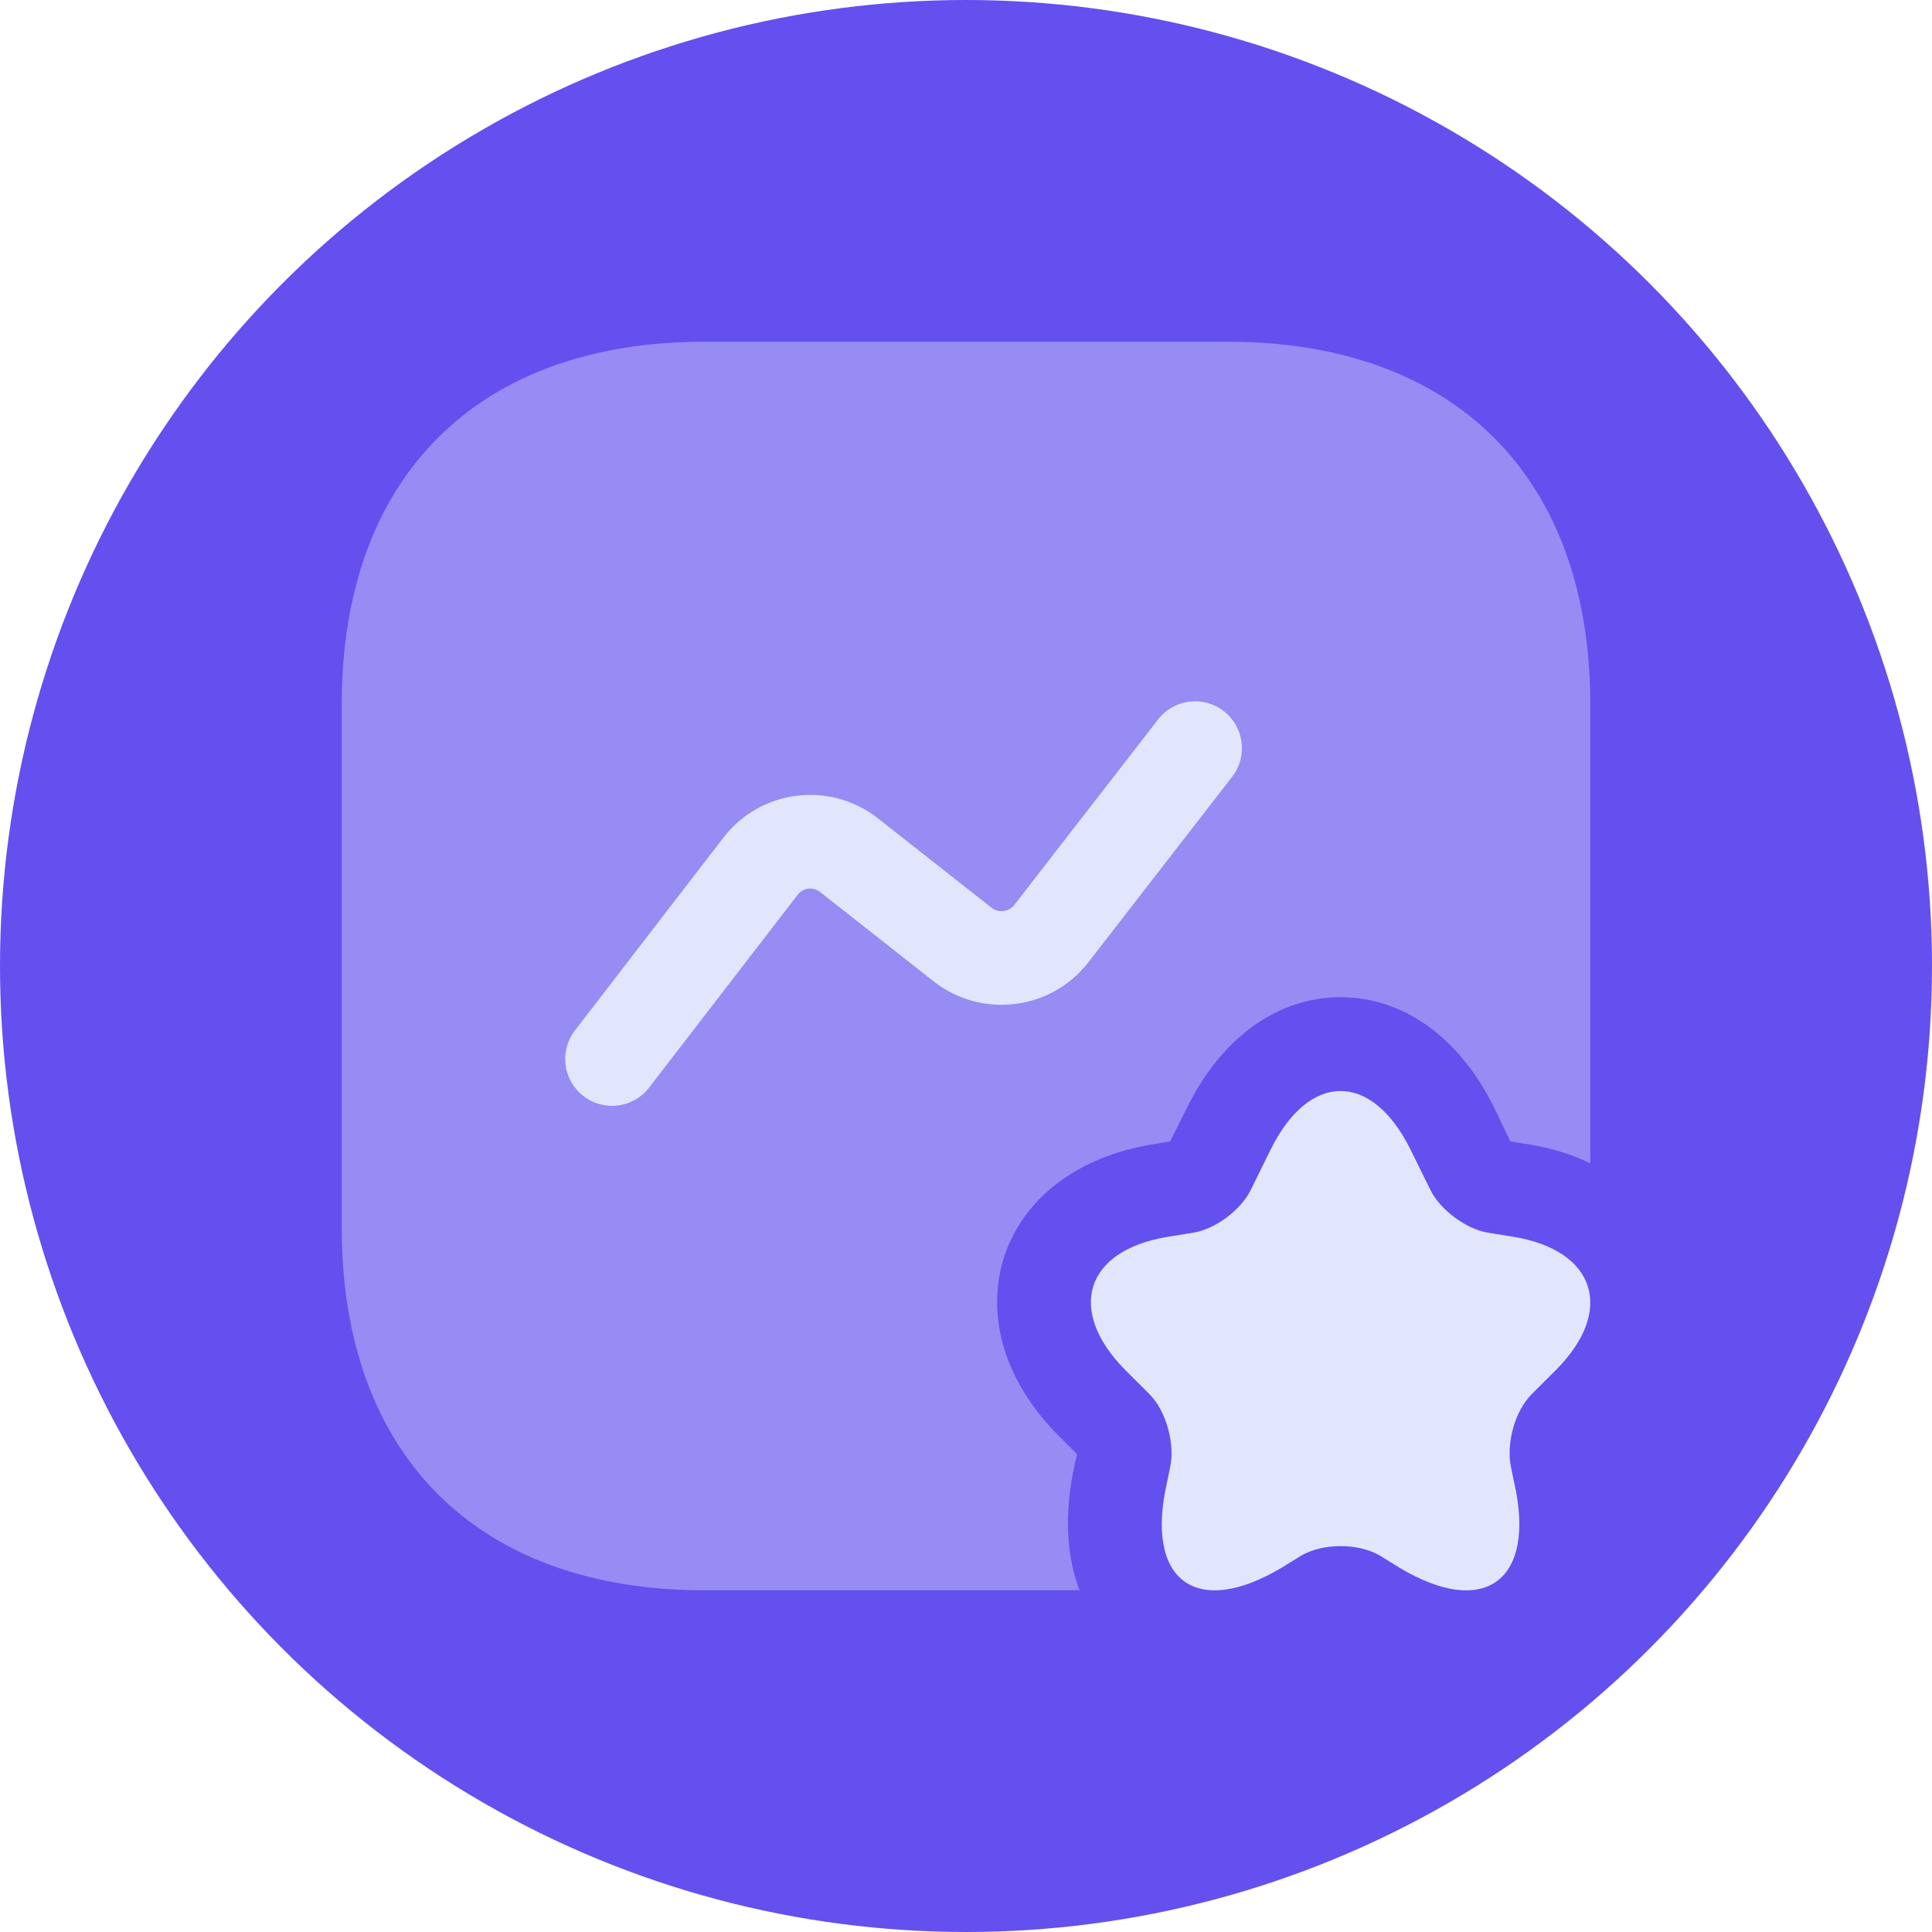
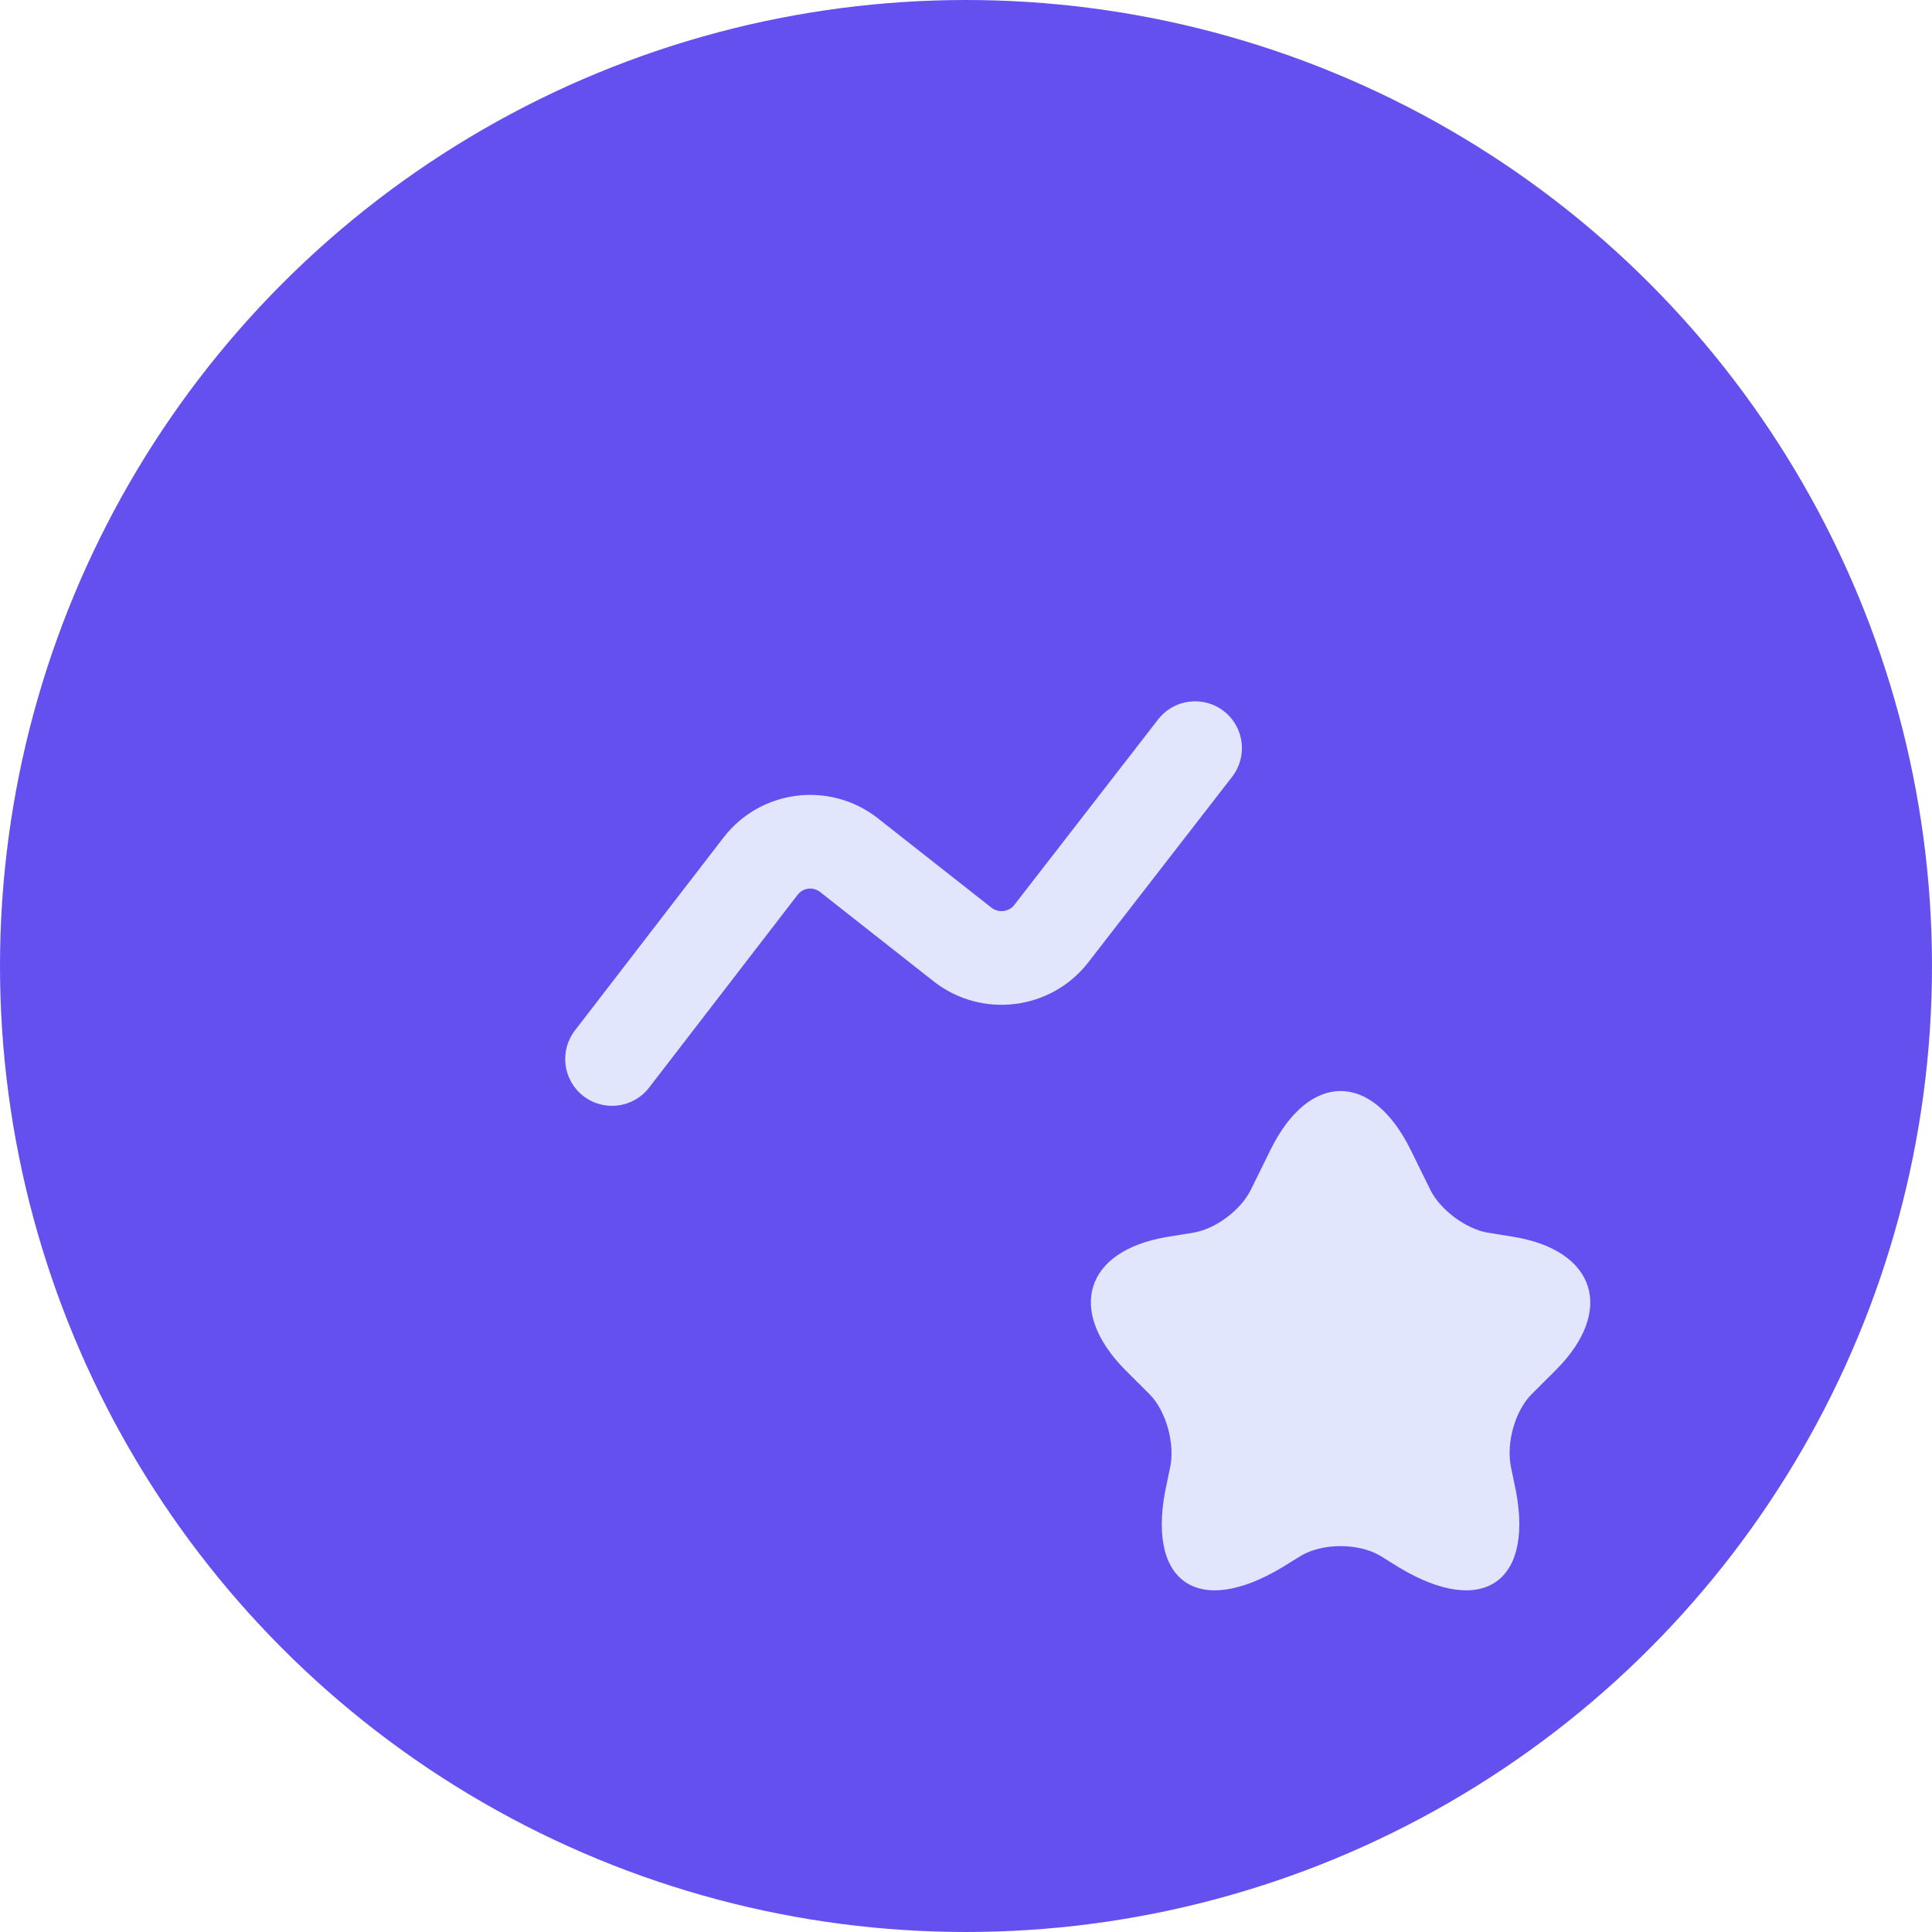
<svg xmlns="http://www.w3.org/2000/svg" width="98" height="98" viewBox="0 0 98 98" fill="none">
  <circle cx="49" cy="49" r="49" fill="#6450EF" />
-   <path opacity="0.4" d="M80.667 35.732V59.007C79.748 58.563 78.735 58.247 77.595 58.057L76.613 57.898L75.79 56.188C74.048 52.642 71.198 50.583 68 50.583C64.802 50.583 61.952 52.642 60.21 56.188L59.355 57.898L58.405 58.057C54.637 58.69 51.913 60.78 50.932 63.757C49.982 66.765 50.963 70.058 53.655 72.782L54.637 73.763L54.542 74.143C53.908 76.962 54.162 79.115 54.763 80.667H35.732C24.205 80.667 17.333 73.795 17.333 62.268V35.732C17.333 24.205 24.205 17.333 35.732 17.333H62.268C73.795 17.333 80.667 24.205 80.667 35.732Z" fill="#E2E6FD" />
  <path d="M71.547 58.31L72.56 60.368C73.067 61.382 74.365 62.332 75.442 62.522L76.803 62.743C80.952 63.44 81.902 66.48 78.957 69.457L77.69 70.723C76.835 71.578 76.392 73.225 76.645 74.428L76.803 75.188C77.943 80.192 75.283 82.123 70.945 79.495L70.027 78.925C68.918 78.26 67.082 78.26 65.973 78.925L65.055 79.495C60.685 82.123 58.057 80.192 59.197 75.188L59.355 74.428C59.608 73.257 59.165 71.578 58.31 70.723L57.043 69.457C54.098 66.448 55.048 63.44 59.197 62.743L60.558 62.522C61.667 62.332 62.933 61.382 63.44 60.368L64.453 58.31C66.417 54.352 69.583 54.352 71.547 58.31Z" fill="#E2E6FD" />
  <path fill-rule="evenodd" clip-rule="evenodd" d="M62.077 36.071C63.114 36.875 63.302 38.367 62.499 39.403L55.17 48.858C53.286 51.241 49.813 51.675 47.389 49.803L47.373 49.79L41.589 45.238C41.231 44.967 40.733 45.035 40.462 45.385C40.461 45.385 40.462 45.384 40.462 45.385L32.926 55.168C32.126 56.207 30.635 56.4 29.596 55.6C28.556 54.8 28.363 53.308 29.163 52.269L36.702 42.481C38.583 40.047 42.07 39.607 44.499 41.484L44.515 41.497L50.3 46.048C50.661 46.323 51.169 46.252 51.439 45.918L58.745 36.493C59.548 35.457 61.04 35.268 62.077 36.071Z" fill="#E2E6FD" />
</svg>